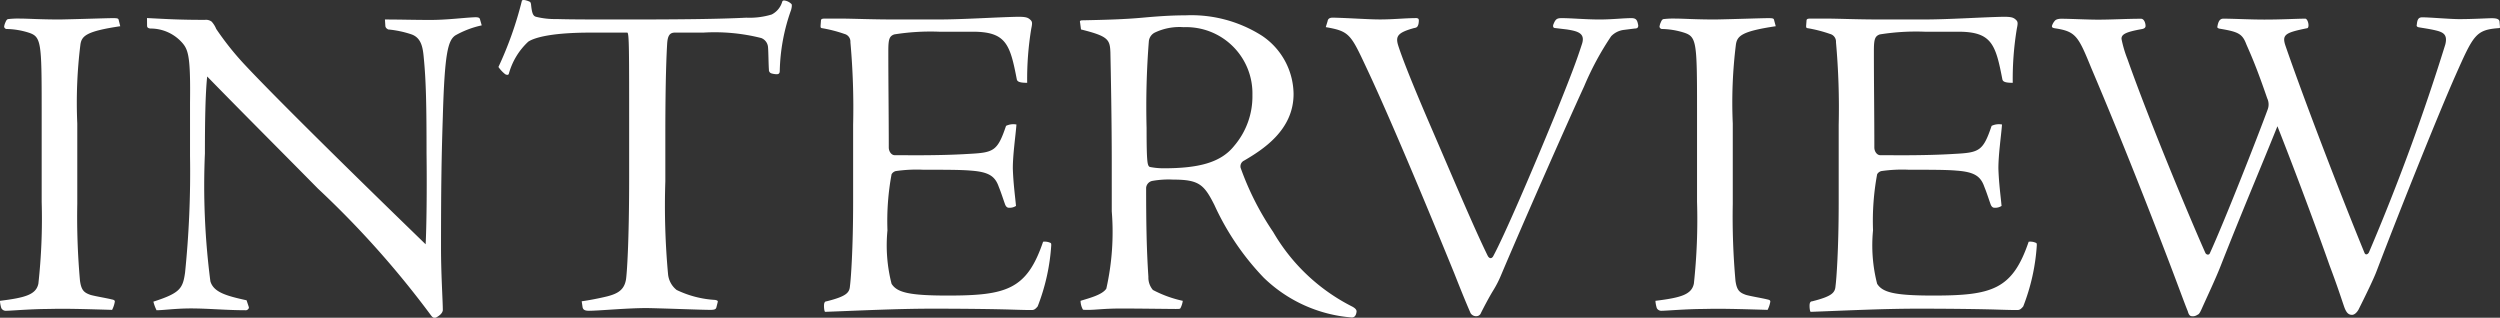
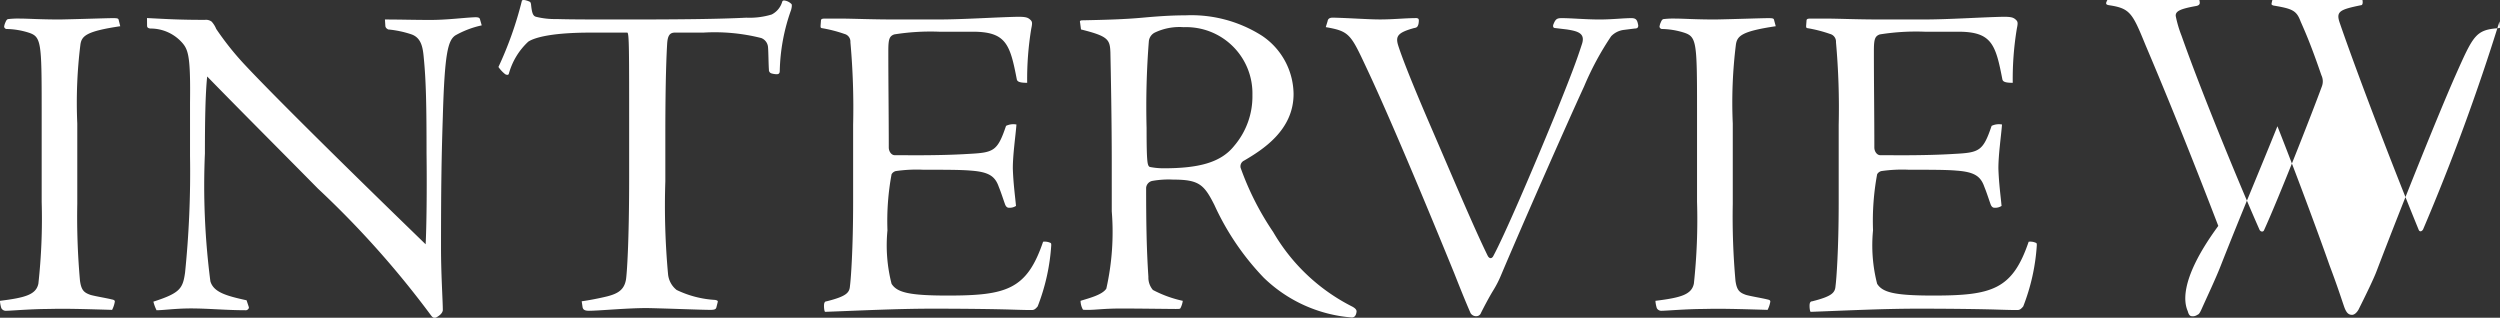
<svg xmlns="http://www.w3.org/2000/svg" width="121.6" height="15.456" viewBox="0 0 121.6 15.456">
  <rect x="0" y="0" width="121.6" height="15.456" fill="#333333" stroke="none" />
-   <path id="パス_123" data-name="パス 123" d="M25.3,1.942c-.022-.044-.044-.066-.264-.066-.286,0-1.518.044-2.574.066-.99,0-1.562-.044-1.936-.044a4.087,4.087,0,0,0-.572.022c-.066,0-.11.044-.154.154a.717.717,0,0,0-.066.22.132.132,0,0,0,.11.11,3.746,3.746,0,0,1,1.078.176c.616.2.638.44.638,3.718v4.51A28.945,28.945,0,0,1,21.4,14.79c-.11.528-.616.682-1.87.836a1.525,1.525,0,0,0,.066.352.244.244,0,0,0,.242.132c.22,0,1.21-.088,2.09-.088.726-.022,1.606,0,3.058.044a1.385,1.385,0,0,0,.132-.4c0-.066-.044-.088-.154-.11-.264-.066-.814-.154-1.034-.22-.308-.11-.44-.22-.506-.682a34.8,34.8,0,0,1-.132-3.74V7a22.836,22.836,0,0,1,.154-3.85c.066-.418.308-.638,1.936-.88Zm1.386.286c0,.088.022.132.154.154a2.05,2.05,0,0,1,1.562.7c.308.352.4.748.374,2.9v2.6a48.244,48.244,0,0,1-.242,5.676c-.11.77-.242.99-1.54,1.408a1.963,1.963,0,0,0,.154.418c.33,0,.924-.088,1.672-.088.836,0,1.716.088,2.684.088.044,0,.154-.066.132-.154l-.11-.33c-1.012-.22-1.606-.4-1.76-.924A36.188,36.188,0,0,1,29.5,8.454c0-1.54.022-2.9.11-3.74C31.457,6.606,33.2,8.344,35,10.17a45.651,45.651,0,0,1,5.478,6.138c.11.154.154.154.264.132.2-.11.308-.22.33-.352,0-.44-.088-1.738-.088-3.036,0-2.9.022-4.378.088-6.38.088-3.058.242-3.718.616-3.96a4.558,4.558,0,0,1,1.276-.484l-.088-.308c-.022-.066-.088-.088-.22-.088-.572.022-1.364.132-2.2.132-.726,0-1.474-.022-2.2-.022l.022.33c.022.088.066.11.132.154a5.045,5.045,0,0,1,1.144.242c.484.176.55.66.594,1.166.11,1.122.132,2.354.132,4.62.022,1.738,0,3.608-.044,4.422-4.246-4.114-7.48-7.326-8.778-8.712A14.017,14.017,0,0,1,30.049,2.4a1.218,1.218,0,0,0-.22-.352.457.457,0,0,0-.33-.088c-1.32,0-1.914-.044-2.816-.088ZM47.869,15.934c.022.11.088.176.308.176.484,0,1.826-.132,2.838-.132,1.034.022,2.64.088,3.08.088.22,0,.264-.044.286-.132l.066-.264c0-.044-.022-.066-.132-.088a4.952,4.952,0,0,1-1.87-.484,1.113,1.113,0,0,1-.418-.77,36.409,36.409,0,0,1-.132-4.51V7.574c0-2.882.066-4.07.088-4.444s.11-.55.374-.55h1.386a9.242,9.242,0,0,1,2.816.264.515.515,0,0,1,.33.44c.022.22.022.814.044,1.1a.174.174,0,0,0,.11.176.946.946,0,0,0,.264.044c.11,0,.154-.044.154-.176a9.341,9.341,0,0,1,.55-2.948c.044-.154.044-.264.022-.286a.59.59,0,0,0-.352-.176c-.044,0-.088,0-.11.088a1,1,0,0,1-.506.594,3.679,3.679,0,0,1-1.232.154c-1.276.066-3.234.088-5.632.088-1.958,0-2.9,0-3.608-.022a3.752,3.752,0,0,1-.99-.11c-.154-.044-.2-.2-.242-.616-.022-.11-.044-.11-.154-.154-.132-.044-.22-.066-.286-.022a17.578,17.578,0,0,1-1.144,3.234,1.613,1.613,0,0,0,.33.352c.088.044.154.044.176-.022a3.329,3.329,0,0,1,.946-1.562c.2-.132.88-.44,3.036-.44h1.782c.088.044.088.77.088,4.8V9.62c0,3.19-.11,4.686-.154,4.972-.088.506-.4.682-.9.814-.352.088-.924.2-1.254.242Zm15.18-7.392c-.154,0-.286-.176-.286-.374,0-1.562-.022-3.08-.022-4.686,0-.572.044-.726.286-.814a11.2,11.2,0,0,1,2.178-.132h1.628c1.628,0,1.826.594,2.156,2.31.022.11.11.176.506.176a14.974,14.974,0,0,1,.2-2.64c.066-.308.044-.352-.088-.462-.088-.066-.176-.11-.55-.11-1.1.022-2.662.132-3.938.132h-1.98c-1.3,0-2.09-.044-2.772-.044h-.7c-.154,0-.176.022-.2.066l-.022.286c0,.066,0,.088.044.11a6.678,6.678,0,0,1,1.122.286.385.385,0,0,1,.286.4,35.759,35.759,0,0,1,.132,4.026v3.784c0,2.244-.11,3.74-.154,4.048-.022.33-.176.506-1.144.748-.044,0-.088.022-.11.11-.022.11,0,.374.044.4,1.8-.066,3.52-.154,5.236-.154,1.65,0,3.124.022,3.806.044.7.022.858.022,1.012.022.11,0,.176-.044.286-.176a9.879,9.879,0,0,0,.66-2.97c0-.088,0-.11-.066-.132a.645.645,0,0,0-.33-.044c-.792,2.332-1.782,2.618-4.642,2.618-1.892,0-2.464-.154-2.728-.572a7.512,7.512,0,0,1-.2-2.6,12.419,12.419,0,0,1,.2-2.728.331.331,0,0,1,.2-.154,7.033,7.033,0,0,1,1.342-.066c1.1,0,1.848,0,2.332.044.88.066,1.166.286,1.342.792.11.264.22.616.308.858.044.11.11.154.176.154a.558.558,0,0,0,.352-.088c-.044-.484-.132-1.1-.154-1.826,0-.682.132-1.562.176-2.134a.816.816,0,0,0-.506.066c-.418,1.232-.594,1.3-1.826,1.364q-1.056.066-2.574.066Zm9.064-6.116c1.32.33,1.408.484,1.43,1.122.022,1.056.066,3.278.066,5.434V11.27a12.548,12.548,0,0,1-.264,3.762c-.2.308-.836.462-1.254.594a.91.91,0,0,0,.11.418c0,.022.066.022.286.022.352,0,.748-.066,1.584-.066.858,0,2.354.022,2.64.022.176,0,.22,0,.242-.044a1.086,1.086,0,0,0,.11-.352,5.661,5.661,0,0,1-1.452-.528.924.924,0,0,1-.22-.638c-.088-1.32-.11-2.618-.11-4.334a.376.376,0,0,1,.286-.33A4.494,4.494,0,0,1,76.6,9.73c1.254,0,1.5.242,2,1.232A12.728,12.728,0,0,0,81,14.5a6.921,6.921,0,0,0,4.29,1.936c.132,0,.2-.11.22-.242.022-.088,0-.176-.2-.286a9.279,9.279,0,0,1-3.85-3.63,13.767,13.767,0,0,1-1.584-3.124.311.311,0,0,1,.176-.352c.9-.528,2.4-1.474,2.4-3.234a3.451,3.451,0,0,0-1.54-2.838,6.407,6.407,0,0,0-3.718-.99c-.484,0-1.078.022-2.046.11-.924.088-1.936.11-2.97.132-.11,0-.132.044-.11.11Zm8.338,3.19a3.7,3.7,0,0,1-.88,2.464c-.66.836-1.76,1.1-3.454,1.1a3.588,3.588,0,0,1-.66-.066c-.11-.066-.154-.154-.154-1.892A40.466,40.466,0,0,1,75.413,3,.532.532,0,0,1,75.7,2.58a2.789,2.789,0,0,1,1.408-.264A3.223,3.223,0,0,1,80.451,5.616Zm18.59-3.234c.154,0,.176-.066.176-.154-.044-.242-.088-.352-.33-.352-.4,0-.924.066-1.562.066-.66,0-1.364-.066-1.826-.066-.242,0-.308.044-.418.33-.022.11.022.154.11.154l.55.066c.572.088.924.2.726.748-.242.748-.484,1.408-1.32,3.476C94,9.444,92.683,12.5,92.155,13.47c-.088.132-.2.088-.264-.044C91.209,12.04,90.043,9.268,89.1,7.09c-1.034-2.4-1.408-3.41-1.562-3.894-.132-.44-.022-.616.77-.836.132-.022.176-.044.22-.2.044-.264,0-.264-.088-.286-.55,0-1.122.066-1.782.066-.572,0-1.43-.066-2.288-.088-.154,0-.242.044-.264.176l-.088.286c1.144.2,1.21.33,1.98,1.98.792,1.672,2.266,5.082,4.268,9.988.572,1.452.748,1.826.792,1.936a.312.312,0,0,0,.308.154.235.235,0,0,0,.2-.154c.176-.352.4-.77.572-1.056a5.137,5.137,0,0,0,.4-.77c1.1-2.6,3.234-7.436,4.048-9.2A14.159,14.159,0,0,1,97.9,2.756a1.033,1.033,0,0,1,.616-.308Zm6.776-.44c-.022-.044-.044-.066-.264-.066-.286,0-1.518.044-2.574.066-.99,0-1.562-.044-1.936-.044a4.087,4.087,0,0,0-.572.022c-.066,0-.11.044-.154.154a.717.717,0,0,0-.066.22.132.132,0,0,0,.11.11,3.746,3.746,0,0,1,1.078.176c.616.2.638.44.638,3.718v4.51a28.945,28.945,0,0,1-.154,3.982c-.11.528-.616.682-1.87.836a1.525,1.525,0,0,0,.066.352.244.244,0,0,0,.242.132c.22,0,1.21-.088,2.09-.088.726-.022,1.606,0,3.058.044a1.385,1.385,0,0,0,.132-.4c0-.066-.044-.088-.154-.11-.264-.066-.814-.154-1.034-.22-.308-.11-.44-.22-.506-.682a34.8,34.8,0,0,1-.132-3.74V7a22.836,22.836,0,0,1,.154-3.85c.066-.418.308-.638,1.936-.88Zm5.17,6.6c-.154,0-.286-.176-.286-.374,0-1.562-.022-3.08-.022-4.686,0-.572.044-.726.286-.814a11.2,11.2,0,0,1,2.178-.132h1.628c1.628,0,1.826.594,2.156,2.31.022.11.11.176.506.176a14.974,14.974,0,0,1,.2-2.64c.066-.308.044-.352-.088-.462-.088-.066-.176-.11-.55-.11-1.1.022-2.662.132-3.938.132h-1.98c-1.3,0-2.09-.044-2.772-.044h-.7c-.154,0-.176.022-.2.066l-.022.286c0,.066,0,.088.044.11a6.678,6.678,0,0,1,1.122.286.385.385,0,0,1,.286.4,35.757,35.757,0,0,1,.132,4.026v3.784c0,2.244-.11,3.74-.154,4.048-.022.33-.176.506-1.144.748-.044,0-.088.022-.11.11-.022.11,0,.374.044.4,1.8-.066,3.52-.154,5.236-.154,1.65,0,3.124.022,3.806.044.7.022.858.022,1.012.022.11,0,.176-.044.286-.176a9.879,9.879,0,0,0,.66-2.97c0-.088,0-.11-.066-.132a.645.645,0,0,0-.33-.044c-.792,2.332-1.782,2.618-4.642,2.618-1.892,0-2.464-.154-2.728-.572a7.512,7.512,0,0,1-.2-2.6,12.419,12.419,0,0,1,.2-2.728.331.331,0,0,1,.2-.154,7.033,7.033,0,0,1,1.342-.066c1.1,0,1.848,0,2.332.044.88.066,1.166.286,1.342.792.11.264.22.616.308.858.044.11.11.154.176.154a.558.558,0,0,0,.352-.088c-.044-.484-.132-1.1-.154-1.826,0-.682.132-1.562.176-2.134a.816.816,0,0,0-.506.066c-.418,1.232-.594,1.3-1.826,1.364q-1.056.066-2.574.066Zm14.96,7.59c.044.176.11.242.2.242a.369.369,0,0,0,.264-.066c.066-.022.11-.066.2-.264.286-.638.682-1.474.924-2.09,1.1-2.794,1.914-4.686,2.772-6.82,1.034,2.618,2.156,5.676,2.53,6.754.374.99.55,1.54.7,1.98.11.33.22.44.4.44.088,0,.2-.066.308-.242.352-.7.748-1.518.88-1.87,1.32-3.454,3.08-7.81,3.828-9.5.88-1.98.99-2.244,2.09-2.332.066,0,.11-.022.088-.066l-.022-.264c-.022-.11-.132-.154-.374-.154-.22,0-.9.044-1.584.044-.44,0-1.452-.088-1.8-.088-.2,0-.242.132-.264.352-.022.066,0,.11.088.132.242.044.594.088.924.176.308.088.484.22.374.66a105.464,105.464,0,0,1-3.718,10.12c-.066.11-.176.132-.22,0-1.166-2.838-2.948-7.48-3.828-10.032-.2-.572-.022-.66,1.056-.88.11-.044.044-.418-.088-.462-.44,0-1.122.044-2,.044-.726,0-1.5-.044-2-.044-.154,0-.242.11-.286.374-.022.066.022.088.088.11.924.154,1.122.242,1.32.77.242.55.506,1.144,1.012,2.618a.69.69,0,0,1,.022.55c-.484,1.32-2.09,5.412-2.816,7-.044.088-.176.066-.22-.044-.792-1.782-2.728-6.424-3.784-9.416a5.63,5.63,0,0,1-.286-.968c-.022-.242.242-.352.968-.484.154-.022.2-.088.2-.154,0-.132-.066-.352-.22-.352-.7,0-1.43.044-2.09.044-.528,0-1.364-.044-1.782-.044-.176,0-.286.044-.33.11a.661.661,0,0,0-.132.242c0,.066.022.088.132.11,1.034.154,1.144.374,1.782,1.936,1.562,3.674,2.882,7.084,3.542,8.8C125.419,14.724,125.815,15.824,125.947,16.132Z" transform="translate(-19.533 -0.994)" fill="#fff" />
+   <path id="パス_123" data-name="パス 123" d="M25.3,1.942c-.022-.044-.044-.066-.264-.066-.286,0-1.518.044-2.574.066-.99,0-1.562-.044-1.936-.044a4.087,4.087,0,0,0-.572.022c-.066,0-.11.044-.154.154a.717.717,0,0,0-.066.22.132.132,0,0,0,.11.11,3.746,3.746,0,0,1,1.078.176c.616.2.638.44.638,3.718v4.51A28.945,28.945,0,0,1,21.4,14.79c-.11.528-.616.682-1.87.836a1.525,1.525,0,0,0,.066.352.244.244,0,0,0,.242.132c.22,0,1.21-.088,2.09-.088.726-.022,1.606,0,3.058.044a1.385,1.385,0,0,0,.132-.4c0-.066-.044-.088-.154-.11-.264-.066-.814-.154-1.034-.22-.308-.11-.44-.22-.506-.682a34.8,34.8,0,0,1-.132-3.74V7a22.836,22.836,0,0,1,.154-3.85c.066-.418.308-.638,1.936-.88Zm1.386.286c0,.088.022.132.154.154a2.05,2.05,0,0,1,1.562.7c.308.352.4.748.374,2.9v2.6a48.244,48.244,0,0,1-.242,5.676c-.11.77-.242.99-1.54,1.408a1.963,1.963,0,0,0,.154.418c.33,0,.924-.088,1.672-.088.836,0,1.716.088,2.684.088.044,0,.154-.066.132-.154l-.11-.33c-1.012-.22-1.606-.4-1.76-.924A36.188,36.188,0,0,1,29.5,8.454c0-1.54.022-2.9.11-3.74C31.457,6.606,33.2,8.344,35,10.17a45.651,45.651,0,0,1,5.478,6.138c.11.154.154.154.264.132.2-.11.308-.22.33-.352,0-.44-.088-1.738-.088-3.036,0-2.9.022-4.378.088-6.38.088-3.058.242-3.718.616-3.96a4.558,4.558,0,0,1,1.276-.484l-.088-.308c-.022-.066-.088-.088-.22-.088-.572.022-1.364.132-2.2.132-.726,0-1.474-.022-2.2-.022l.022.33c.022.088.066.11.132.154a5.045,5.045,0,0,1,1.144.242c.484.176.55.66.594,1.166.11,1.122.132,2.354.132,4.62.022,1.738,0,3.608-.044,4.422-4.246-4.114-7.48-7.326-8.778-8.712A14.017,14.017,0,0,1,30.049,2.4a1.218,1.218,0,0,0-.22-.352.457.457,0,0,0-.33-.088c-1.32,0-1.914-.044-2.816-.088ZM47.869,15.934c.022.11.088.176.308.176.484,0,1.826-.132,2.838-.132,1.034.022,2.64.088,3.08.088.22,0,.264-.044.286-.132l.066-.264c0-.044-.022-.066-.132-.088a4.952,4.952,0,0,1-1.87-.484,1.113,1.113,0,0,1-.418-.77,36.409,36.409,0,0,1-.132-4.51V7.574c0-2.882.066-4.07.088-4.444s.11-.55.374-.55h1.386a9.242,9.242,0,0,1,2.816.264.515.515,0,0,1,.33.44c.022.22.022.814.044,1.1a.174.174,0,0,0,.11.176.946.946,0,0,0,.264.044c.11,0,.154-.044.154-.176a9.341,9.341,0,0,1,.55-2.948c.044-.154.044-.264.022-.286a.59.59,0,0,0-.352-.176c-.044,0-.088,0-.11.088a1,1,0,0,1-.506.594,3.679,3.679,0,0,1-1.232.154c-1.276.066-3.234.088-5.632.088-1.958,0-2.9,0-3.608-.022a3.752,3.752,0,0,1-.99-.11c-.154-.044-.2-.2-.242-.616-.022-.11-.044-.11-.154-.154-.132-.044-.22-.066-.286-.022a17.578,17.578,0,0,1-1.144,3.234,1.613,1.613,0,0,0,.33.352c.088.044.154.044.176-.022a3.329,3.329,0,0,1,.946-1.562c.2-.132.88-.44,3.036-.44h1.782c.088.044.088.77.088,4.8V9.62c0,3.19-.11,4.686-.154,4.972-.088.506-.4.682-.9.814-.352.088-.924.2-1.254.242Zm15.18-7.392c-.154,0-.286-.176-.286-.374,0-1.562-.022-3.08-.022-4.686,0-.572.044-.726.286-.814a11.2,11.2,0,0,1,2.178-.132h1.628c1.628,0,1.826.594,2.156,2.31.022.11.11.176.506.176a14.974,14.974,0,0,1,.2-2.64c.066-.308.044-.352-.088-.462-.088-.066-.176-.11-.55-.11-1.1.022-2.662.132-3.938.132h-1.98c-1.3,0-2.09-.044-2.772-.044h-.7c-.154,0-.176.022-.2.066l-.022.286c0,.066,0,.088.044.11a6.678,6.678,0,0,1,1.122.286.385.385,0,0,1,.286.4,35.759,35.759,0,0,1,.132,4.026v3.784c0,2.244-.11,3.74-.154,4.048-.022.33-.176.506-1.144.748-.044,0-.088.022-.11.11-.022.11,0,.374.044.4,1.8-.066,3.52-.154,5.236-.154,1.65,0,3.124.022,3.806.044.7.022.858.022,1.012.022.11,0,.176-.044.286-.176a9.879,9.879,0,0,0,.66-2.97c0-.088,0-.11-.066-.132a.645.645,0,0,0-.33-.044c-.792,2.332-1.782,2.618-4.642,2.618-1.892,0-2.464-.154-2.728-.572a7.512,7.512,0,0,1-.2-2.6,12.419,12.419,0,0,1,.2-2.728.331.331,0,0,1,.2-.154,7.033,7.033,0,0,1,1.342-.066c1.1,0,1.848,0,2.332.044.88.066,1.166.286,1.342.792.11.264.22.616.308.858.044.11.11.154.176.154a.558.558,0,0,0,.352-.088c-.044-.484-.132-1.1-.154-1.826,0-.682.132-1.562.176-2.134a.816.816,0,0,0-.506.066c-.418,1.232-.594,1.3-1.826,1.364q-1.056.066-2.574.066Zm9.064-6.116c1.32.33,1.408.484,1.43,1.122.022,1.056.066,3.278.066,5.434V11.27a12.548,12.548,0,0,1-.264,3.762c-.2.308-.836.462-1.254.594a.91.91,0,0,0,.11.418c0,.022.066.022.286.022.352,0,.748-.066,1.584-.066.858,0,2.354.022,2.64.022.176,0,.22,0,.242-.044a1.086,1.086,0,0,0,.11-.352,5.661,5.661,0,0,1-1.452-.528.924.924,0,0,1-.22-.638c-.088-1.32-.11-2.618-.11-4.334a.376.376,0,0,1,.286-.33A4.494,4.494,0,0,1,76.6,9.73c1.254,0,1.5.242,2,1.232A12.728,12.728,0,0,0,81,14.5a6.921,6.921,0,0,0,4.29,1.936c.132,0,.2-.11.22-.242.022-.088,0-.176-.2-.286a9.279,9.279,0,0,1-3.85-3.63,13.767,13.767,0,0,1-1.584-3.124.311.311,0,0,1,.176-.352c.9-.528,2.4-1.474,2.4-3.234a3.451,3.451,0,0,0-1.54-2.838,6.407,6.407,0,0,0-3.718-.99c-.484,0-1.078.022-2.046.11-.924.088-1.936.11-2.97.132-.11,0-.132.044-.11.11Zm8.338,3.19a3.7,3.7,0,0,1-.88,2.464c-.66.836-1.76,1.1-3.454,1.1a3.588,3.588,0,0,1-.66-.066c-.11-.066-.154-.154-.154-1.892A40.466,40.466,0,0,1,75.413,3,.532.532,0,0,1,75.7,2.58a2.789,2.789,0,0,1,1.408-.264A3.223,3.223,0,0,1,80.451,5.616Zm18.59-3.234c.154,0,.176-.066.176-.154-.044-.242-.088-.352-.33-.352-.4,0-.924.066-1.562.066-.66,0-1.364-.066-1.826-.066-.242,0-.308.044-.418.33-.022.11.022.154.11.154l.55.066c.572.088.924.2.726.748-.242.748-.484,1.408-1.32,3.476C94,9.444,92.683,12.5,92.155,13.47c-.088.132-.2.088-.264-.044C91.209,12.04,90.043,9.268,89.1,7.09c-1.034-2.4-1.408-3.41-1.562-3.894-.132-.44-.022-.616.77-.836.132-.022.176-.044.22-.2.044-.264,0-.264-.088-.286-.55,0-1.122.066-1.782.066-.572,0-1.43-.066-2.288-.088-.154,0-.242.044-.264.176l-.088.286c1.144.2,1.21.33,1.98,1.98.792,1.672,2.266,5.082,4.268,9.988.572,1.452.748,1.826.792,1.936a.312.312,0,0,0,.308.154.235.235,0,0,0,.2-.154c.176-.352.4-.77.572-1.056a5.137,5.137,0,0,0,.4-.77c1.1-2.6,3.234-7.436,4.048-9.2A14.159,14.159,0,0,1,97.9,2.756a1.033,1.033,0,0,1,.616-.308Zm6.776-.44c-.022-.044-.044-.066-.264-.066-.286,0-1.518.044-2.574.066-.99,0-1.562-.044-1.936-.044a4.087,4.087,0,0,0-.572.022c-.066,0-.11.044-.154.154a.717.717,0,0,0-.066.22.132.132,0,0,0,.11.11,3.746,3.746,0,0,1,1.078.176c.616.2.638.44.638,3.718v4.51a28.945,28.945,0,0,1-.154,3.982c-.11.528-.616.682-1.87.836a1.525,1.525,0,0,0,.066.352.244.244,0,0,0,.242.132c.22,0,1.21-.088,2.09-.088.726-.022,1.606,0,3.058.044a1.385,1.385,0,0,0,.132-.4c0-.066-.044-.088-.154-.11-.264-.066-.814-.154-1.034-.22-.308-.11-.44-.22-.506-.682a34.8,34.8,0,0,1-.132-3.74V7a22.836,22.836,0,0,1,.154-3.85c.066-.418.308-.638,1.936-.88Zm5.17,6.6c-.154,0-.286-.176-.286-.374,0-1.562-.022-3.08-.022-4.686,0-.572.044-.726.286-.814a11.2,11.2,0,0,1,2.178-.132h1.628c1.628,0,1.826.594,2.156,2.31.022.11.11.176.506.176a14.974,14.974,0,0,1,.2-2.64c.066-.308.044-.352-.088-.462-.088-.066-.176-.11-.55-.11-1.1.022-2.662.132-3.938.132h-1.98c-1.3,0-2.09-.044-2.772-.044h-.7c-.154,0-.176.022-.2.066l-.022.286c0,.066,0,.088.044.11a6.678,6.678,0,0,1,1.122.286.385.385,0,0,1,.286.4,35.757,35.757,0,0,1,.132,4.026v3.784c0,2.244-.11,3.74-.154,4.048-.022.33-.176.506-1.144.748-.044,0-.088.022-.11.11-.022.11,0,.374.044.4,1.8-.066,3.52-.154,5.236-.154,1.65,0,3.124.022,3.806.044.7.022.858.022,1.012.022.11,0,.176-.044.286-.176a9.879,9.879,0,0,0,.66-2.97c0-.088,0-.11-.066-.132a.645.645,0,0,0-.33-.044c-.792,2.332-1.782,2.618-4.642,2.618-1.892,0-2.464-.154-2.728-.572a7.512,7.512,0,0,1-.2-2.6,12.419,12.419,0,0,1,.2-2.728.331.331,0,0,1,.2-.154,7.033,7.033,0,0,1,1.342-.066c1.1,0,1.848,0,2.332.044.88.066,1.166.286,1.342.792.11.264.22.616.308.858.044.11.11.154.176.154a.558.558,0,0,0,.352-.088c-.044-.484-.132-1.1-.154-1.826,0-.682.132-1.562.176-2.134a.816.816,0,0,0-.506.066c-.418,1.232-.594,1.3-1.826,1.364q-1.056.066-2.574.066Zm14.96,7.59c.044.176.11.242.2.242a.369.369,0,0,0,.264-.066c.066-.022.11-.066.2-.264.286-.638.682-1.474.924-2.09,1.1-2.794,1.914-4.686,2.772-6.82,1.034,2.618,2.156,5.676,2.53,6.754.374.99.55,1.54.7,1.98.11.33.22.44.4.44.088,0,.2-.066.308-.242.352-.7.748-1.518.88-1.87,1.32-3.454,3.08-7.81,3.828-9.5.88-1.98.99-2.244,2.09-2.332.066,0,.11-.022.088-.066l-.022-.264a105.464,105.464,0,0,1-3.718,10.12c-.066.11-.176.132-.22,0-1.166-2.838-2.948-7.48-3.828-10.032-.2-.572-.022-.66,1.056-.88.11-.044.044-.418-.088-.462-.44,0-1.122.044-2,.044-.726,0-1.5-.044-2-.044-.154,0-.242.11-.286.374-.022.066.022.088.088.11.924.154,1.122.242,1.32.77.242.55.506,1.144,1.012,2.618a.69.69,0,0,1,.022.55c-.484,1.32-2.09,5.412-2.816,7-.044.088-.176.066-.22-.044-.792-1.782-2.728-6.424-3.784-9.416a5.63,5.63,0,0,1-.286-.968c-.022-.242.242-.352.968-.484.154-.022.2-.088.2-.154,0-.132-.066-.352-.22-.352-.7,0-1.43.044-2.09.044-.528,0-1.364-.044-1.782-.044-.176,0-.286.044-.33.11a.661.661,0,0,0-.132.242c0,.066.022.088.132.11,1.034.154,1.144.374,1.782,1.936,1.562,3.674,2.882,7.084,3.542,8.8C125.419,14.724,125.815,15.824,125.947,16.132Z" transform="translate(-19.533 -0.994)" fill="#fff" />
</svg>